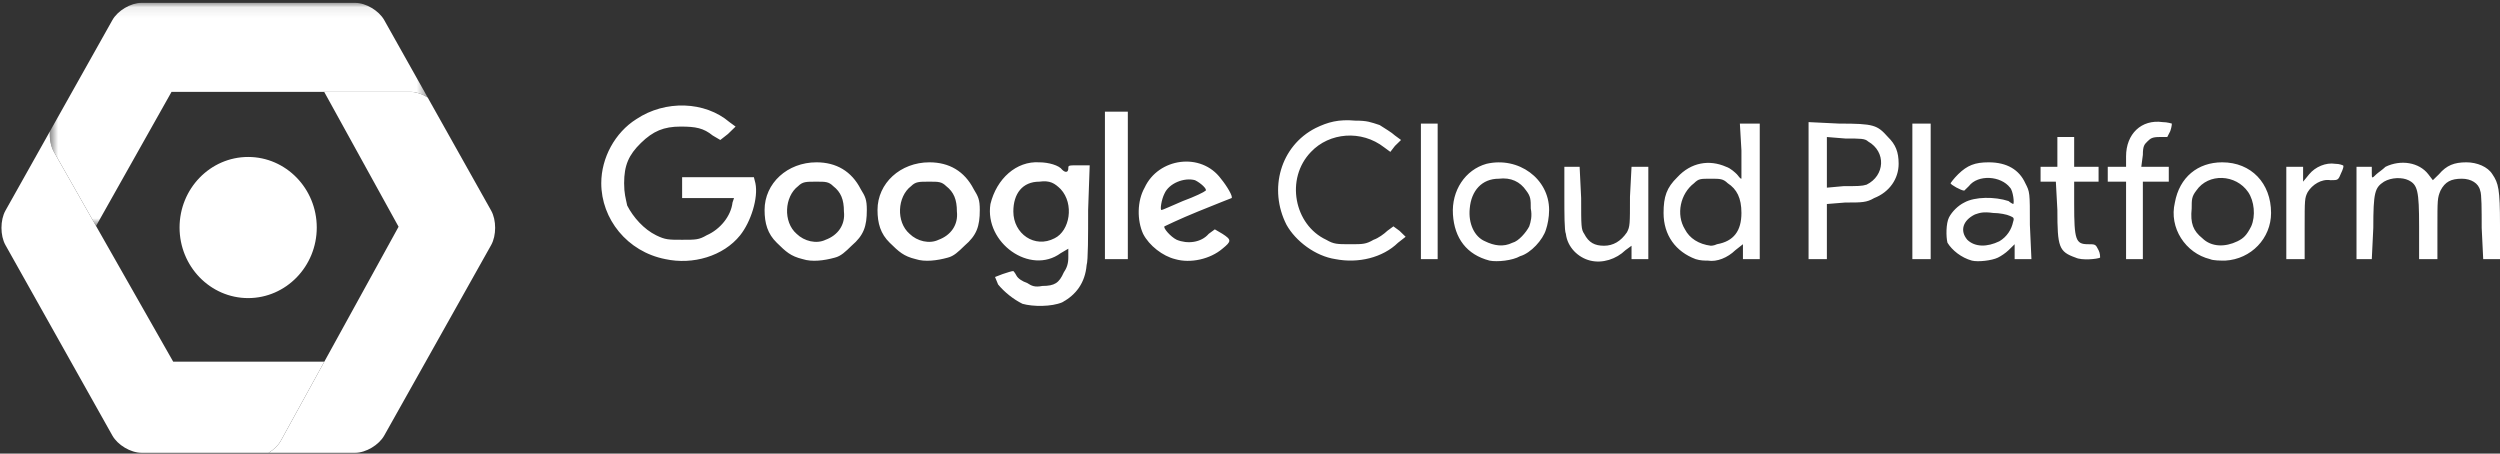
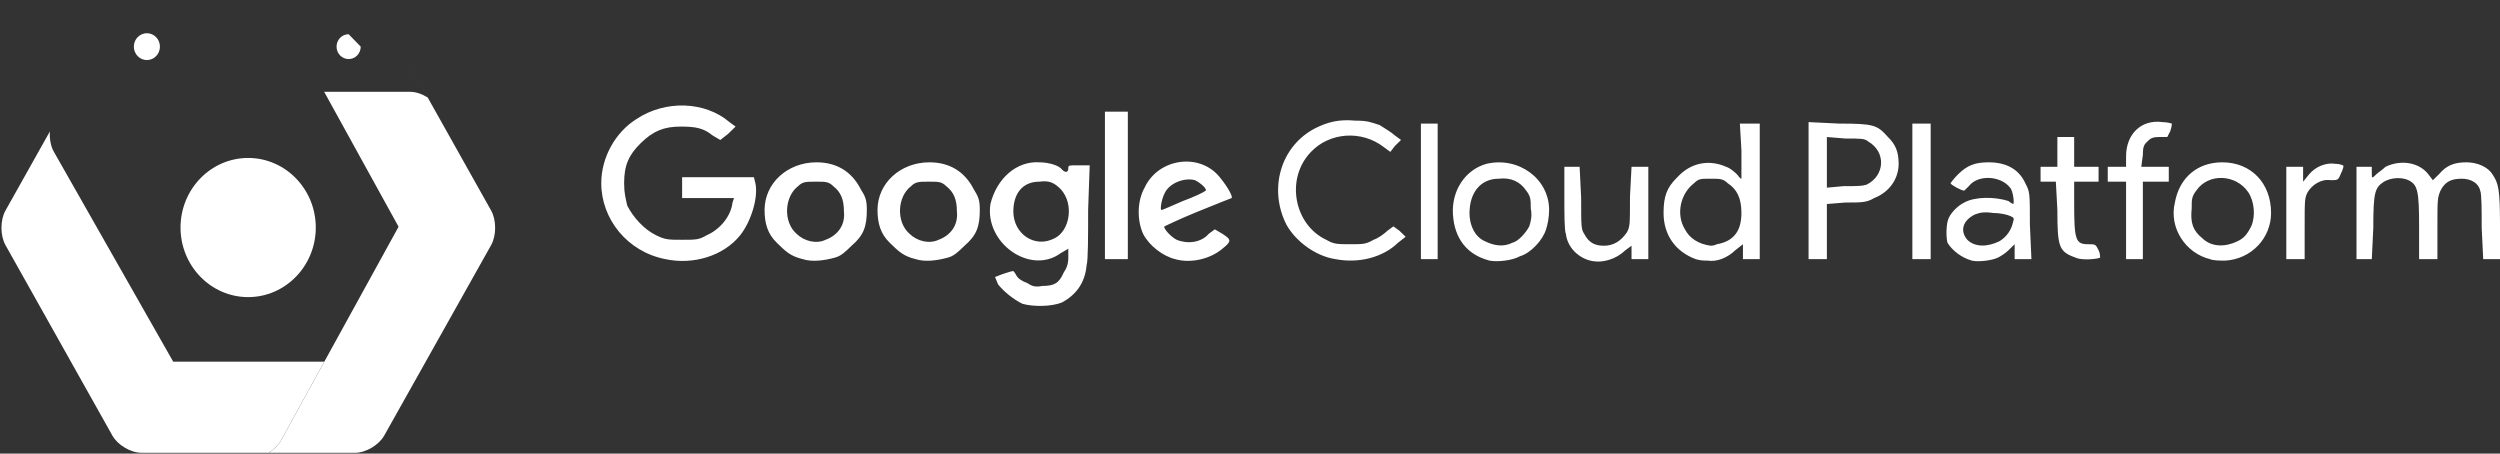
<svg xmlns="http://www.w3.org/2000/svg" xmlns:xlink="http://www.w3.org/1999/xlink" width="237px" height="43px" viewBox="0 0 237 43" version="1.1">
  <rect x="0" y="0" width="237" height="43" fill="#333333" stroke="none" />
  <title>google_cloud</title>
  <desc>Created with Sketch.</desc>
  <defs>
-     <polygon id="path-1" points="36.549 0.079 0.724 0.079 0.724 21.233 36.549 21.233" />
-   </defs>
+     </defs>
  <g id="Page-1" stroke="none" stroke-width="1" fill="none" fill-rule="evenodd">
    <g id="1" transform="translate(-1033, -753)">
      <g id="google_cloud" transform="translate(1033, 753)">
        <path d="M96.934,28.802 C96.065,28.377 95.199,27.673 94.62,26.968 L94.329,26.259 L95.055,25.979 C95.486,25.835 95.921,25.695 96.065,25.695 C96.065,25.695 96.212,25.835 96.356,26.119 C96.5,26.403 96.934,26.684 97.369,26.824 C97.804,27.108 98.092,27.248 98.814,27.108 C99.975,27.108 100.406,26.824 100.841,25.835 C101.132,25.414 101.276,24.99 101.276,24.425 L101.276,23.576 L100.554,24.001 C97.657,26.119 93.315,23.012 93.894,19.34 C94.476,16.942 96.356,15.248 98.527,15.388 C99.393,15.388 100.406,15.672 100.697,16.093 C100.985,16.377 101.276,16.377 101.276,15.953 C101.276,15.672 101.276,15.672 102.289,15.672 L103.303,15.672 L103.155,19.905 C103.155,22.307 103.155,24.706 103.012,25.13 C102.868,26.824 101.998,27.953 100.697,28.662 C99.684,29.086 97.948,29.086 96.934,28.802 L96.934,28.802 Z M99.975,22.588 C101.42,21.883 101.854,19.34 100.554,17.93 C99.975,17.366 99.54,17.082 98.527,17.222 C96.934,17.222 96.065,18.355 96.065,20.049 C96.065,22.167 98.092,23.576 99.975,22.588 L99.975,22.588 Z M63.077,24.565 C59.458,23.861 57,20.753 57,17.366 C57,14.964 58.301,12.565 60.328,11.292 C63.077,9.458 66.836,9.598 69.154,11.576 L69.733,12 L69.007,12.705 L68.285,13.27 L67.562,12.845 C66.692,12.141 65.97,12 64.522,12 C62.93,12 61.916,12.425 60.759,13.554 C59.602,14.683 59.167,15.672 59.167,17.366 C59.167,18.355 59.314,18.776 59.458,19.484 C60.037,20.613 61.05,21.742 62.207,22.307 C63.077,22.731 63.365,22.731 64.665,22.731 C65.97,22.731 66.258,22.731 66.984,22.307 C68.285,21.742 69.298,20.473 69.442,19.2 L69.585,18.776 L67.127,18.776 L64.665,18.776 L64.665,17.79 L64.665,16.801 L67.997,16.801 L71.469,16.801 L71.612,17.366 C71.904,18.776 71.177,21.038 70.164,22.307 C68.576,24.285 65.679,25.13 63.077,24.565 L63.077,24.565 Z M76.097,24.565 C74.94,24.285 74.505,23.861 73.639,23.012 C72.77,22.167 72.482,21.178 72.482,19.905 C72.482,17.366 74.653,15.388 77.402,15.388 C79.282,15.388 80.73,16.237 81.596,17.93 C82.031,18.635 82.175,18.919 82.175,19.905 C82.175,21.458 81.887,22.307 80.73,23.296 C80.151,23.861 79.717,24.285 79.138,24.425 C78.124,24.706 76.967,24.85 76.097,24.565 L76.097,24.565 Z M78.268,22.731 C79.425,22.307 80.151,21.318 80.004,20.049 C80.004,18.919 79.717,18.211 78.99,17.646 C78.559,17.222 78.268,17.222 77.402,17.222 C76.389,17.222 76.097,17.222 75.663,17.646 C74.362,18.635 74.218,21.038 75.519,22.167 C76.241,22.872 77.402,23.152 78.268,22.731 L78.268,22.731 Z M86.807,24.565 C85.65,24.285 85.215,23.861 84.345,23.012 C83.479,22.167 83.188,21.178 83.188,19.905 C83.188,17.366 85.359,15.388 88.108,15.388 C89.988,15.388 91.436,16.237 92.306,17.93 C92.737,18.635 92.884,18.919 92.884,19.905 C92.884,21.458 92.593,22.307 91.436,23.296 C90.857,23.861 90.422,24.285 89.844,24.425 C88.83,24.706 87.673,24.85 86.807,24.565 L86.807,24.565 Z M88.978,22.731 C90.135,22.307 90.857,21.318 90.714,20.049 C90.714,18.919 90.422,18.211 89.7,17.646 C89.265,17.222 88.978,17.222 88.108,17.222 C87.095,17.222 86.807,17.222 86.372,17.646 C85.068,18.635 84.924,21.038 86.229,22.167 C86.951,22.872 88.108,23.152 88.978,22.731 L88.978,22.731 Z M111.403,24.565 C110.246,24.285 108.945,23.296 108.366,22.167 C107.788,20.894 107.788,19.06 108.51,17.79 C109.811,14.964 113.865,14.399 115.744,16.942 C116.323,17.646 116.902,18.635 116.758,18.776 C116.758,18.776 115.31,19.34 113.574,20.049 C111.838,20.753 110.39,21.458 110.39,21.458 C110.246,21.602 110.968,22.447 111.551,22.731 C112.56,23.152 113.865,23.012 114.587,22.167 L115.166,21.742 L115.888,22.167 C116.758,22.731 116.758,22.872 115.888,23.576 C114.731,24.565 112.852,24.99 111.403,24.565 L111.403,24.565 Z M112.129,19.06 C113.286,18.635 114.152,18.211 114.3,18.071 C114.444,17.93 113.865,17.366 113.286,17.082 C112.273,16.801 110.825,17.366 110.39,18.355 C110.102,18.919 109.959,19.905 110.102,19.905 C110.246,19.905 111.116,19.484 112.129,19.06 L112.129,19.06 Z M126.598,24.565 C124.715,24.285 122.835,22.872 121.965,21.318 C120.23,17.93 121.387,13.834 124.715,12.141 C125.872,11.576 126.885,11.292 128.477,11.436 C129.635,11.436 129.926,11.576 130.792,11.856 C131.227,12.141 131.953,12.565 132.24,12.845 L132.819,13.27 L132.24,13.834 L131.805,14.399 L131.227,13.975 C129.056,12.281 126.019,12.565 124.283,14.399 C121.822,16.942 122.691,21.318 125.728,22.731 C126.454,23.152 126.742,23.152 128.042,23.152 C129.203,23.152 129.491,23.152 130.213,22.731 C130.648,22.588 131.227,22.167 131.518,21.883 L132.096,21.458 L132.675,21.883 L133.254,22.447 L132.531,23.012 C131.083,24.425 128.769,24.99 126.598,24.565 L126.598,24.565 Z M141.21,24.706 C139.04,24.141 137.882,22.588 137.739,20.329 C137.595,18.071 138.896,16.093 140.923,15.528 C143.96,14.823 146.856,16.942 146.856,19.905 C146.856,20.613 146.709,21.318 146.565,21.742 C146.278,22.731 145.117,24.001 144.107,24.285 C143.381,24.706 141.936,24.85 141.21,24.706 L141.21,24.706 Z M143.381,23.012 C143.96,22.872 144.686,22.023 144.973,21.458 C145.117,21.038 145.264,20.473 145.117,19.765 C145.117,18.919 145.117,18.635 144.686,18.071 C144.107,17.222 143.237,16.801 142.08,16.942 C140.488,16.942 139.474,18.071 139.331,19.765 C139.187,21.178 139.766,22.447 140.779,22.872 C141.645,23.296 142.515,23.436 143.381,23.012 L143.381,23.012 Z M150.763,24.706 C149.606,24.425 148.592,23.436 148.445,22.167 C148.301,21.883 148.301,20.189 148.301,18.635 L148.301,15.812 L149.027,15.812 L149.749,15.812 L149.893,18.776 C149.893,21.458 149.893,21.742 150.184,22.167 C150.615,23.012 151.194,23.296 152.064,23.296 C152.933,23.296 153.656,22.872 154.234,22.023 C154.522,21.458 154.522,21.318 154.522,18.635 L154.669,15.812 L155.392,15.812 L156.261,15.812 L156.261,20.189 L156.261,24.565 L155.392,24.565 L154.669,24.565 L154.669,23.861 L154.669,23.296 L154.091,23.72 C153.221,24.565 151.92,24.99 150.763,24.706 L150.763,24.706 Z M160.746,24.565 C158.863,23.861 157.706,22.307 157.706,20.189 C157.706,18.635 157.997,17.79 159.011,16.801 C160.311,15.388 162.047,15.107 163.639,15.812 C164.074,15.953 164.509,16.377 164.653,16.517 C164.797,16.657 164.94,16.942 165.088,16.942 L165.088,14.259 L164.94,11.716 L165.81,11.716 L166.824,11.716 L166.824,18.071 L166.824,24.565 L165.954,24.565 L165.231,24.565 L165.231,23.861 L165.231,23.152 L164.509,23.72 C163.783,24.425 162.77,24.85 161.904,24.706 C161.612,24.706 161.181,24.706 160.746,24.565 L160.746,24.565 Z M162.77,23.152 C164.362,22.872 165.088,21.883 165.088,20.189 C165.088,18.776 164.653,17.93 163.783,17.366 C163.348,16.942 163.061,16.942 162.191,16.942 C161.181,16.942 161.034,16.942 160.599,17.366 C159.298,18.355 158.863,20.329 159.733,21.742 C160.168,22.588 161.034,23.152 162.191,23.296 C162.191,23.296 162.482,23.296 162.77,23.152 L162.77,23.152 Z M186.934,24.706 C185.921,24.425 185.055,23.72 184.62,23.012 C184.476,22.447 184.476,21.178 184.764,20.613 C185.055,20.049 185.634,19.484 186.212,19.2 C187.226,18.635 189.105,18.635 190.41,19.06 C190.554,19.2 190.841,19.34 190.841,19.34 C190.988,19.34 190.841,18.071 190.554,17.79 C189.684,16.657 187.513,16.517 186.647,17.646 C186.5,17.79 186.212,18.071 186.212,18.071 C185.921,18.071 184.911,17.506 184.911,17.366 C184.911,17.366 185.199,16.942 185.634,16.517 C186.5,15.672 187.226,15.388 188.527,15.388 C190.262,15.388 191.42,16.093 191.998,17.366 C192.433,18.211 192.433,18.211 192.433,21.318 L192.58,24.565 L191.711,24.565 L190.988,24.565 L190.988,23.861 L190.988,23.152 L190.41,23.72 C190.119,24.001 189.684,24.285 189.396,24.425 C188.818,24.706 187.513,24.85 186.934,24.706 L186.934,24.706 Z M189.54,22.872 C190.262,22.447 190.697,21.742 190.841,21.038 C190.988,20.613 190.841,20.613 190.554,20.473 C190.262,20.329 189.54,20.189 188.961,20.189 C187.948,20.049 187.661,20.189 187.226,20.329 C186.068,20.894 185.777,21.883 186.5,22.731 C187.226,23.436 188.383,23.436 189.54,22.872 L189.54,22.872 Z M209.507,24.565 C207.193,24.001 205.601,21.602 206.179,19.2 C206.614,16.801 208.35,15.388 210.664,15.388 C213.414,15.388 215.297,17.366 215.297,20.189 C215.297,22.588 213.414,24.565 210.956,24.706 C210.521,24.706 209.798,24.706 209.507,24.565 L209.507,24.565 Z M212.113,22.872 C212.691,22.588 212.983,22.307 213.414,21.458 C213.849,20.473 213.705,19.06 213.126,18.211 C211.969,16.517 209.364,16.377 208.206,18.071 C207.771,18.635 207.771,18.919 207.771,19.765 C207.628,21.178 207.915,21.883 208.785,22.588 C209.651,23.436 210.956,23.436 212.113,22.872 L212.113,22.872 Z M196.774,24.425 C195.182,23.861 195.039,23.436 195.039,19.905 L194.895,17.222 L194.169,17.222 L193.446,17.222 L193.446,16.517 L193.446,15.812 L194.169,15.812 L195.039,15.812 L195.039,14.399 L195.039,12.989 L195.761,12.989 L196.631,12.989 L196.631,14.399 L196.631,15.812 L197.788,15.812 L198.945,15.812 L198.945,16.517 L198.945,17.222 L197.788,17.222 L196.631,17.222 L196.631,19.34 C196.631,22.731 196.774,23.152 197.932,23.152 C198.658,23.152 198.658,23.152 198.945,23.72 C199.089,24.001 199.089,24.285 199.089,24.425 C198.801,24.565 197.353,24.706 196.774,24.425 L196.774,24.425 Z M104.747,17.506 L104.747,10.587 L105.761,10.587 L106.918,10.587 L106.918,17.506 L106.918,24.565 L105.761,24.565 L104.747,24.565 L104.747,17.506 Z M134.702,18.071 L134.702,11.716 L135.424,11.716 L136.29,11.716 L136.29,18.071 L136.29,24.565 L135.424,24.565 L134.702,24.565 L134.702,18.071 Z M171.452,18.071 L171.452,11.576 L174.345,11.716 C177.673,11.716 177.964,11.856 178.978,12.989 C179.7,13.694 179.991,14.399 179.991,15.528 C179.991,16.942 179.122,18.211 177.673,18.776 C176.951,19.2 176.516,19.2 174.924,19.2 L173.188,19.34 L173.188,21.883 L173.188,24.565 L172.322,24.565 L171.452,24.565 L171.452,18.071 Z M176.951,17.506 C178.687,16.657 178.834,14.399 177.095,13.41 C176.807,13.13 176.372,13.13 174.924,13.13 L173.188,12.989 L173.188,15.388 L173.188,17.79 L174.78,17.646 C176.085,17.646 176.516,17.646 176.951,17.506 L176.951,17.506 Z M181.292,18.071 L181.292,11.716 L182.162,11.716 L183.028,11.716 L183.028,18.071 L183.028,24.565 L182.162,24.565 L181.292,24.565 L181.292,18.071 Z M201.551,20.894 L201.551,17.222 L200.681,17.222 L199.815,17.222 L199.815,16.517 L199.815,15.812 L200.681,15.812 L201.551,15.812 L201.551,14.823 C201.551,12.705 202.995,11.292 205.022,11.576 C205.457,11.576 205.892,11.716 205.892,11.716 C205.892,11.716 205.892,12 205.744,12.425 L205.457,12.989 L204.735,12.989 C204.009,12.989 203.865,13.13 203.574,13.41 C203.286,13.694 203.143,13.834 203.143,14.683 L202.995,15.812 L204.3,15.812 L205.601,15.812 L205.601,16.517 L205.601,17.222 L204.3,17.222 L203.143,17.222 L203.143,20.894 L203.143,24.565 L202.273,24.565 L201.551,24.565 L201.551,20.894 Z M216.742,20.189 L216.742,15.812 L217.468,15.812 L218.334,15.812 L218.334,16.517 L218.334,17.222 L218.912,16.517 C219.491,15.812 220.504,15.388 221.374,15.528 C221.809,15.528 222.096,15.672 222.096,15.672 C222.24,15.672 222.096,16.093 221.953,16.377 C221.662,17.082 221.662,17.082 220.939,17.082 C220.069,16.942 219.203,17.506 218.769,18.211 C218.481,18.776 218.481,18.919 218.481,21.602 L218.481,24.565 L217.611,24.565 L216.742,24.565 L216.742,20.189 Z M223.397,20.189 L223.397,15.812 L224.123,15.812 L224.846,15.812 L224.846,16.377 C224.846,16.942 224.846,16.942 225.281,16.517 C225.424,16.377 225.859,16.093 226.147,15.812 C227.595,15.107 229.331,15.388 230.201,16.517 L230.635,17.082 L231.214,16.517 C231.936,15.672 232.659,15.388 233.816,15.388 C234.829,15.388 235.843,15.812 236.278,16.517 C236.856,17.366 237,17.93 237,21.318 L237,24.565 L236.134,24.565 L235.408,24.565 L235.264,21.602 C235.264,19.905 235.264,18.355 235.121,18.071 C234.973,17.366 234.251,16.942 233.385,16.942 C232.371,16.942 231.793,17.222 231.358,18.071 C231.067,18.776 231.067,18.919 231.067,21.602 L231.067,24.565 L230.201,24.565 L229.331,24.565 L229.331,21.458 C229.331,18.071 229.187,17.506 228.317,17.082 C227.739,16.801 226.725,16.801 226.003,17.222 C225.137,17.79 224.989,18.211 224.989,21.602 L224.846,24.565 L224.123,24.565 L223.397,24.565 L223.397,20.189 Z" id="Fill-78" fill="#FFFFFF" fill-rule="nonzero" />
        <g id="Group">
          <path d="M16.42,34.288 L9.106,21.426 L5.098,14.373 C4.805,13.852 4.683,13.141 4.729,12.459 L0.516,19.966 C0.014,20.864 0.014,22.333 0.516,23.231 L10.652,41.29 C11.156,42.189 12.393,42.923 13.402,42.923 L25.467,42.923 C25.951,42.629 26.37,42.231 26.616,41.793 L30.745,34.288 L16.42,34.288 Z" id="Fill-80" fill="#FFFFFF" fill-rule="nonzero" />
          <polygon id="Fill-82" fill="#FFFFFF" fill-rule="nonzero" points="46.562 19.965 36.425 1.906 40.544 9.242" />
          <path d="M46.562,19.965 L40.544,9.242 C40.024,8.913 39.425,8.704 38.888,8.704 L30.731,8.704 L37.785,21.495 L30.745,34.287 L26.616,41.794 C26.37,42.23 25.951,42.628 25.467,42.924 L33.675,42.924 C34.684,42.924 35.921,42.187 36.425,41.289 L40.457,34.109 L46.562,23.23 C47.066,22.332 47.066,20.863 46.562,19.965" id="Fill-84" fill="#FFFFFF" fill-rule="nonzero" />
          <g id="Group-88" transform="translate(3.995, 0.193)">
            <g id="Fill-86-Clipped">
              <mask id="mask-2" fill="white">
                <use xlink:href="#path-1" />
              </mask>
              <g id="path-1" />
-               <path d="M32.43,1.712 C31.925,0.814 30.688,0.079 29.679,0.079 L21.708,0.079 L9.407,0.079 C8.4,0.079 7.161,0.814 6.659,1.712 L0.733,12.266 C0.687,12.949 0.81,13.659 1.102,14.181 L5.11,21.233 L12.268,8.513 L26.735,8.513 L34.892,8.513 C35.429,8.513 36.028,8.721 36.549,9.048 L32.43,1.712 Z" id="Fill-86" fill="#FFFFFF" fill-rule="nonzero" mask="url(#mask-2)" />
            </g>
          </g>
          <path d="M23.525,28.166 C19.989,28.166 17.114,25.206 17.114,21.571 C17.114,17.933 19.989,14.974 23.525,14.974 C27.061,14.974 29.936,17.933 29.936,21.571 C29.936,25.206 27.061,28.166 23.525,28.166" id="Fill-89" fill="#FFFFFF" fill-rule="nonzero" />
-           <path d="M23.525,14.88 C19.938,14.88 17.022,17.88 17.022,21.569 C17.022,25.259 19.938,28.259 23.525,28.259 C27.112,28.259 30.029,25.259 30.029,21.569 C30.029,17.88 27.112,14.88 23.525,14.88 M23.525,15.069 C27.015,15.069 29.847,17.979 29.847,21.569 C29.847,25.162 27.015,28.072 23.525,28.072 C20.035,28.072 17.204,25.162 17.204,21.569 C17.204,17.979 20.035,15.069 23.525,15.069" id="Fill-91" fill="#FFFFFF" fill-rule="nonzero" />
          <path d="M13.925,5.694 C13.244,5.694 12.688,5.123 12.688,4.421 C12.688,3.72 13.244,3.149 13.925,3.149 C14.607,3.149 15.162,3.72 15.162,4.421 C15.162,5.123 14.607,5.694 13.925,5.694" id="Fill-93" fill="#FFFFFF" fill-rule="nonzero" />
-           <path d="M13.925,3.054 C13.193,3.054 12.596,3.668 12.596,4.422 C12.596,5.175 13.193,5.789 13.925,5.789 C14.658,5.789 15.255,5.175 15.255,4.422 C15.255,3.668 14.658,3.054 13.925,3.054 M13.925,3.244 C14.559,3.244 15.07,3.77 15.07,4.422 C15.07,5.071 14.559,5.599 13.925,5.599 C13.292,5.599 12.78,5.071 12.78,4.422 C12.78,3.77 13.292,3.244 13.925,3.244" id="Fill-95" fill="#FFFFFF" fill-rule="nonzero" />
-           <path d="M34.197,4.421 C34.197,5.073 33.684,5.599 33.053,5.599 C32.419,5.599 31.905,5.073 31.905,4.421 C31.905,3.77 32.419,3.244 33.053,3.244 C33.684,3.244 34.197,3.77 34.197,4.421" id="Fill-97" fill="#FFFFFF" fill-rule="nonzero" />
+           <path d="M34.197,4.421 C34.197,5.073 33.684,5.599 33.053,5.599 C32.419,5.599 31.905,5.073 31.905,4.421 C31.905,3.77 32.419,3.244 33.053,3.244 " id="Fill-97" fill="#FFFFFF" fill-rule="nonzero" />
          <path d="M13.925,39.804 C13.244,39.804 12.688,39.233 12.688,38.531 C12.688,37.83 13.244,37.259 13.925,37.259 C14.607,37.259 15.162,37.83 15.162,38.531 C15.162,39.233 14.607,39.804 13.925,39.804" id="Fill-99" fill="#FFFFFF" fill-rule="nonzero" />
          <path d="M13.925,37.164 C13.193,37.164 12.596,37.778 12.596,38.532 C12.596,39.285 13.193,39.899 13.925,39.899 C14.658,39.899 15.255,39.285 15.255,38.532 C15.255,37.778 14.658,37.164 13.925,37.164 M13.925,37.354 C14.559,37.354 15.07,37.88 15.07,38.532 C15.07,39.181 14.559,39.709 13.925,39.709 C13.292,39.709 12.78,39.181 12.78,38.532 C12.78,37.88 13.292,37.354 13.925,37.354" id="Fill-101" fill="#FFFFFF" fill-rule="nonzero" />
          <path d="M33.052,39.804 C32.37,39.804 31.815,39.233 31.815,38.531 C31.815,37.83 32.37,37.259 33.052,37.259 C33.734,37.259 34.289,37.83 34.289,38.531 C34.289,39.233 33.734,39.804 33.052,39.804" id="Fill-103" fill="#FFFFFF" fill-rule="nonzero" />
          <path d="M33.052,37.164 C32.32,37.164 31.723,37.778 31.723,38.532 C31.723,39.285 32.32,39.899 33.052,39.899 C33.785,39.899 34.381,39.285 34.381,38.532 C34.381,37.778 33.785,37.164 33.052,37.164 M33.052,37.354 C33.686,37.354 34.197,37.88 34.197,38.532 C34.197,39.181 33.686,39.709 33.052,39.709 C32.419,39.709 31.907,39.181 31.907,38.532 C31.907,37.88 32.419,37.354 33.052,37.354" id="Fill-105" fill="#FFFFFF" fill-rule="nonzero" />
-           <path d="M42.68,22.842 C41.998,22.842 41.443,22.271 41.443,21.57 C41.443,20.868 41.998,20.297 42.68,20.297 C43.362,20.297 43.917,20.868 43.917,21.57 C43.917,22.271 43.362,22.842 42.68,22.842" id="Fill-107" fill="#FFFFFF" fill-rule="nonzero" />
          <path d="M42.68,20.203 C41.947,20.203 41.351,20.817 41.351,21.57 C41.351,22.324 41.947,22.937 42.68,22.937 C43.413,22.937 44.009,22.324 44.009,21.57 C44.009,20.817 43.413,20.203 42.68,20.203 M42.68,20.392 C43.314,20.392 43.825,20.918 43.825,21.57 C43.825,22.219 43.314,22.748 42.68,22.748 C42.047,22.748 41.535,22.219 41.535,21.57 C41.535,20.918 42.047,20.392 42.68,20.392" id="Fill-109" fill="#FFFFFF" fill-rule="nonzero" />
          <path d="M4.28,22.842 C3.598,22.842 3.043,22.271 3.043,21.57 C3.043,20.868 3.598,20.297 4.28,20.297 C4.962,20.297 5.517,20.868 5.517,21.57 C5.517,22.271 4.962,22.842 4.28,22.842" id="Fill-111" fill="#FFFFFF" fill-rule="nonzero" />
          <path d="M4.28,20.203 C3.548,20.203 2.951,20.817 2.951,21.57 C2.951,22.324 3.548,22.937 4.28,22.937 C5.013,22.937 5.609,22.324 5.609,21.57 C5.609,20.817 5.013,20.203 4.28,20.203 M4.28,20.392 C4.914,20.392 5.425,20.918 5.425,21.57 C5.425,22.219 4.914,22.748 4.28,22.748 C3.647,22.748 3.135,22.219 3.135,21.57 C3.135,20.918 3.647,20.392 4.28,20.392" id="Fill-113" fill="#FFFFFF" fill-rule="nonzero" />
        </g>
      </g>
    </g>
  </g>
</svg>